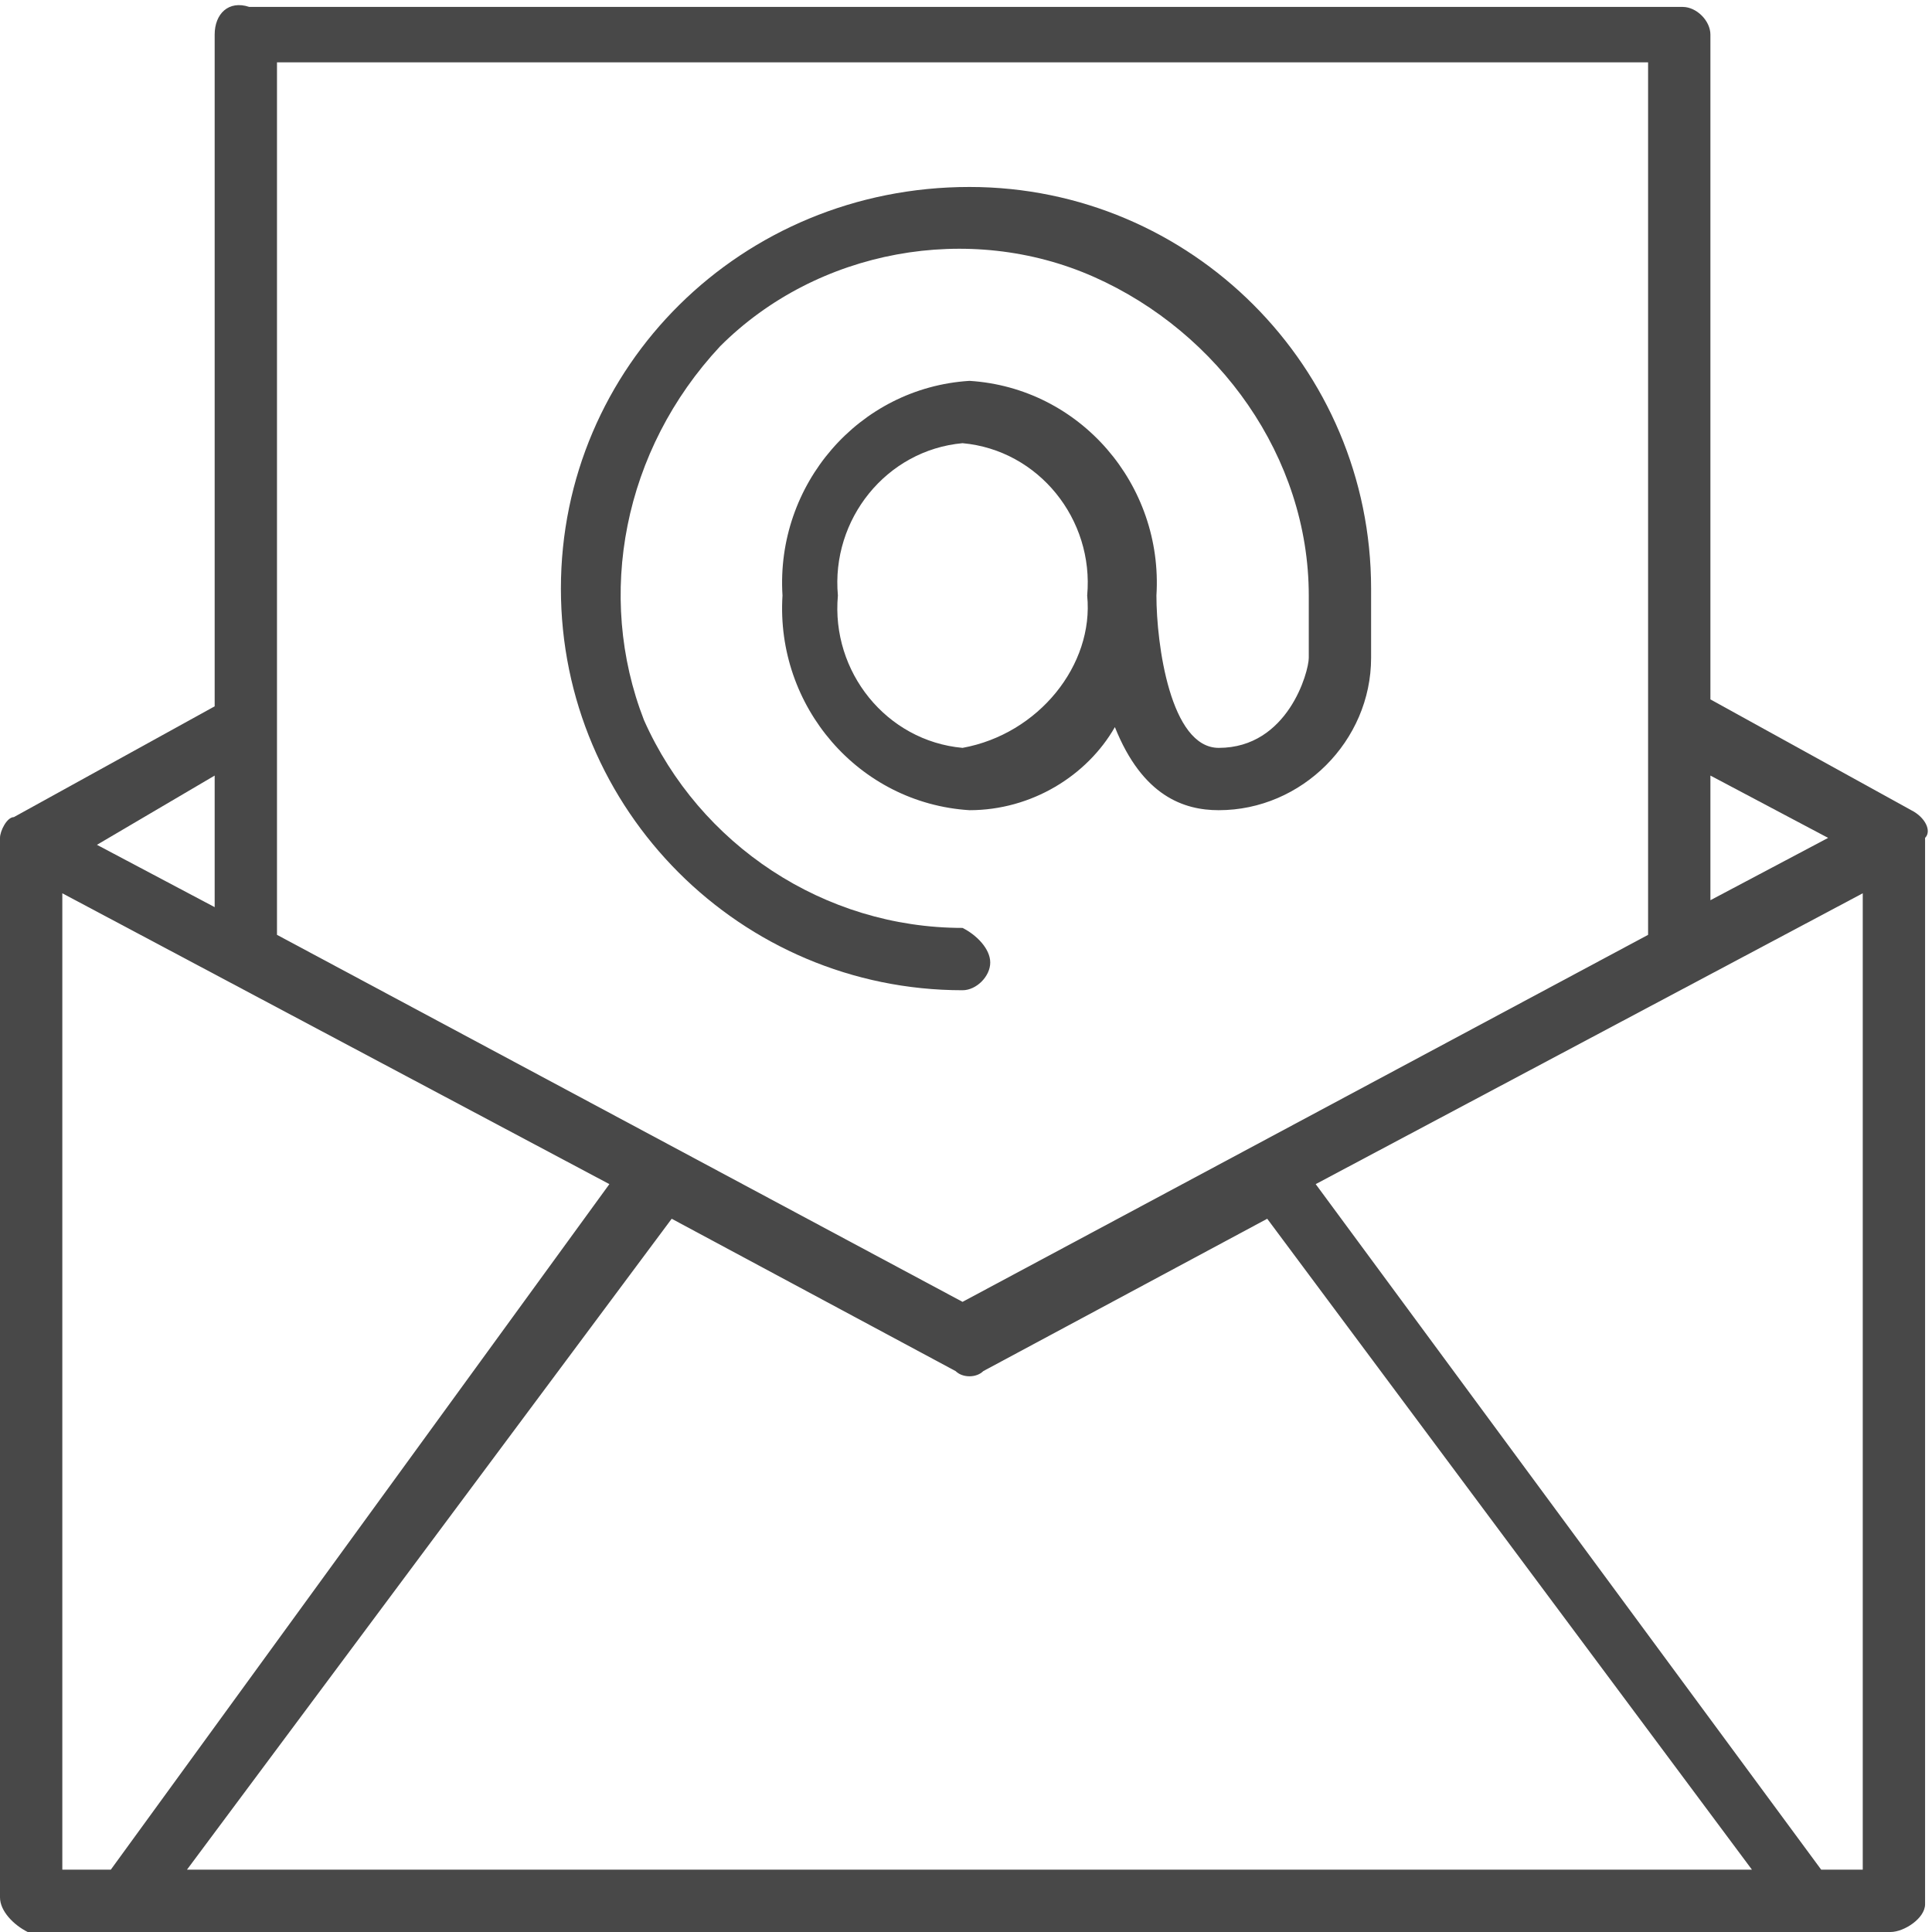
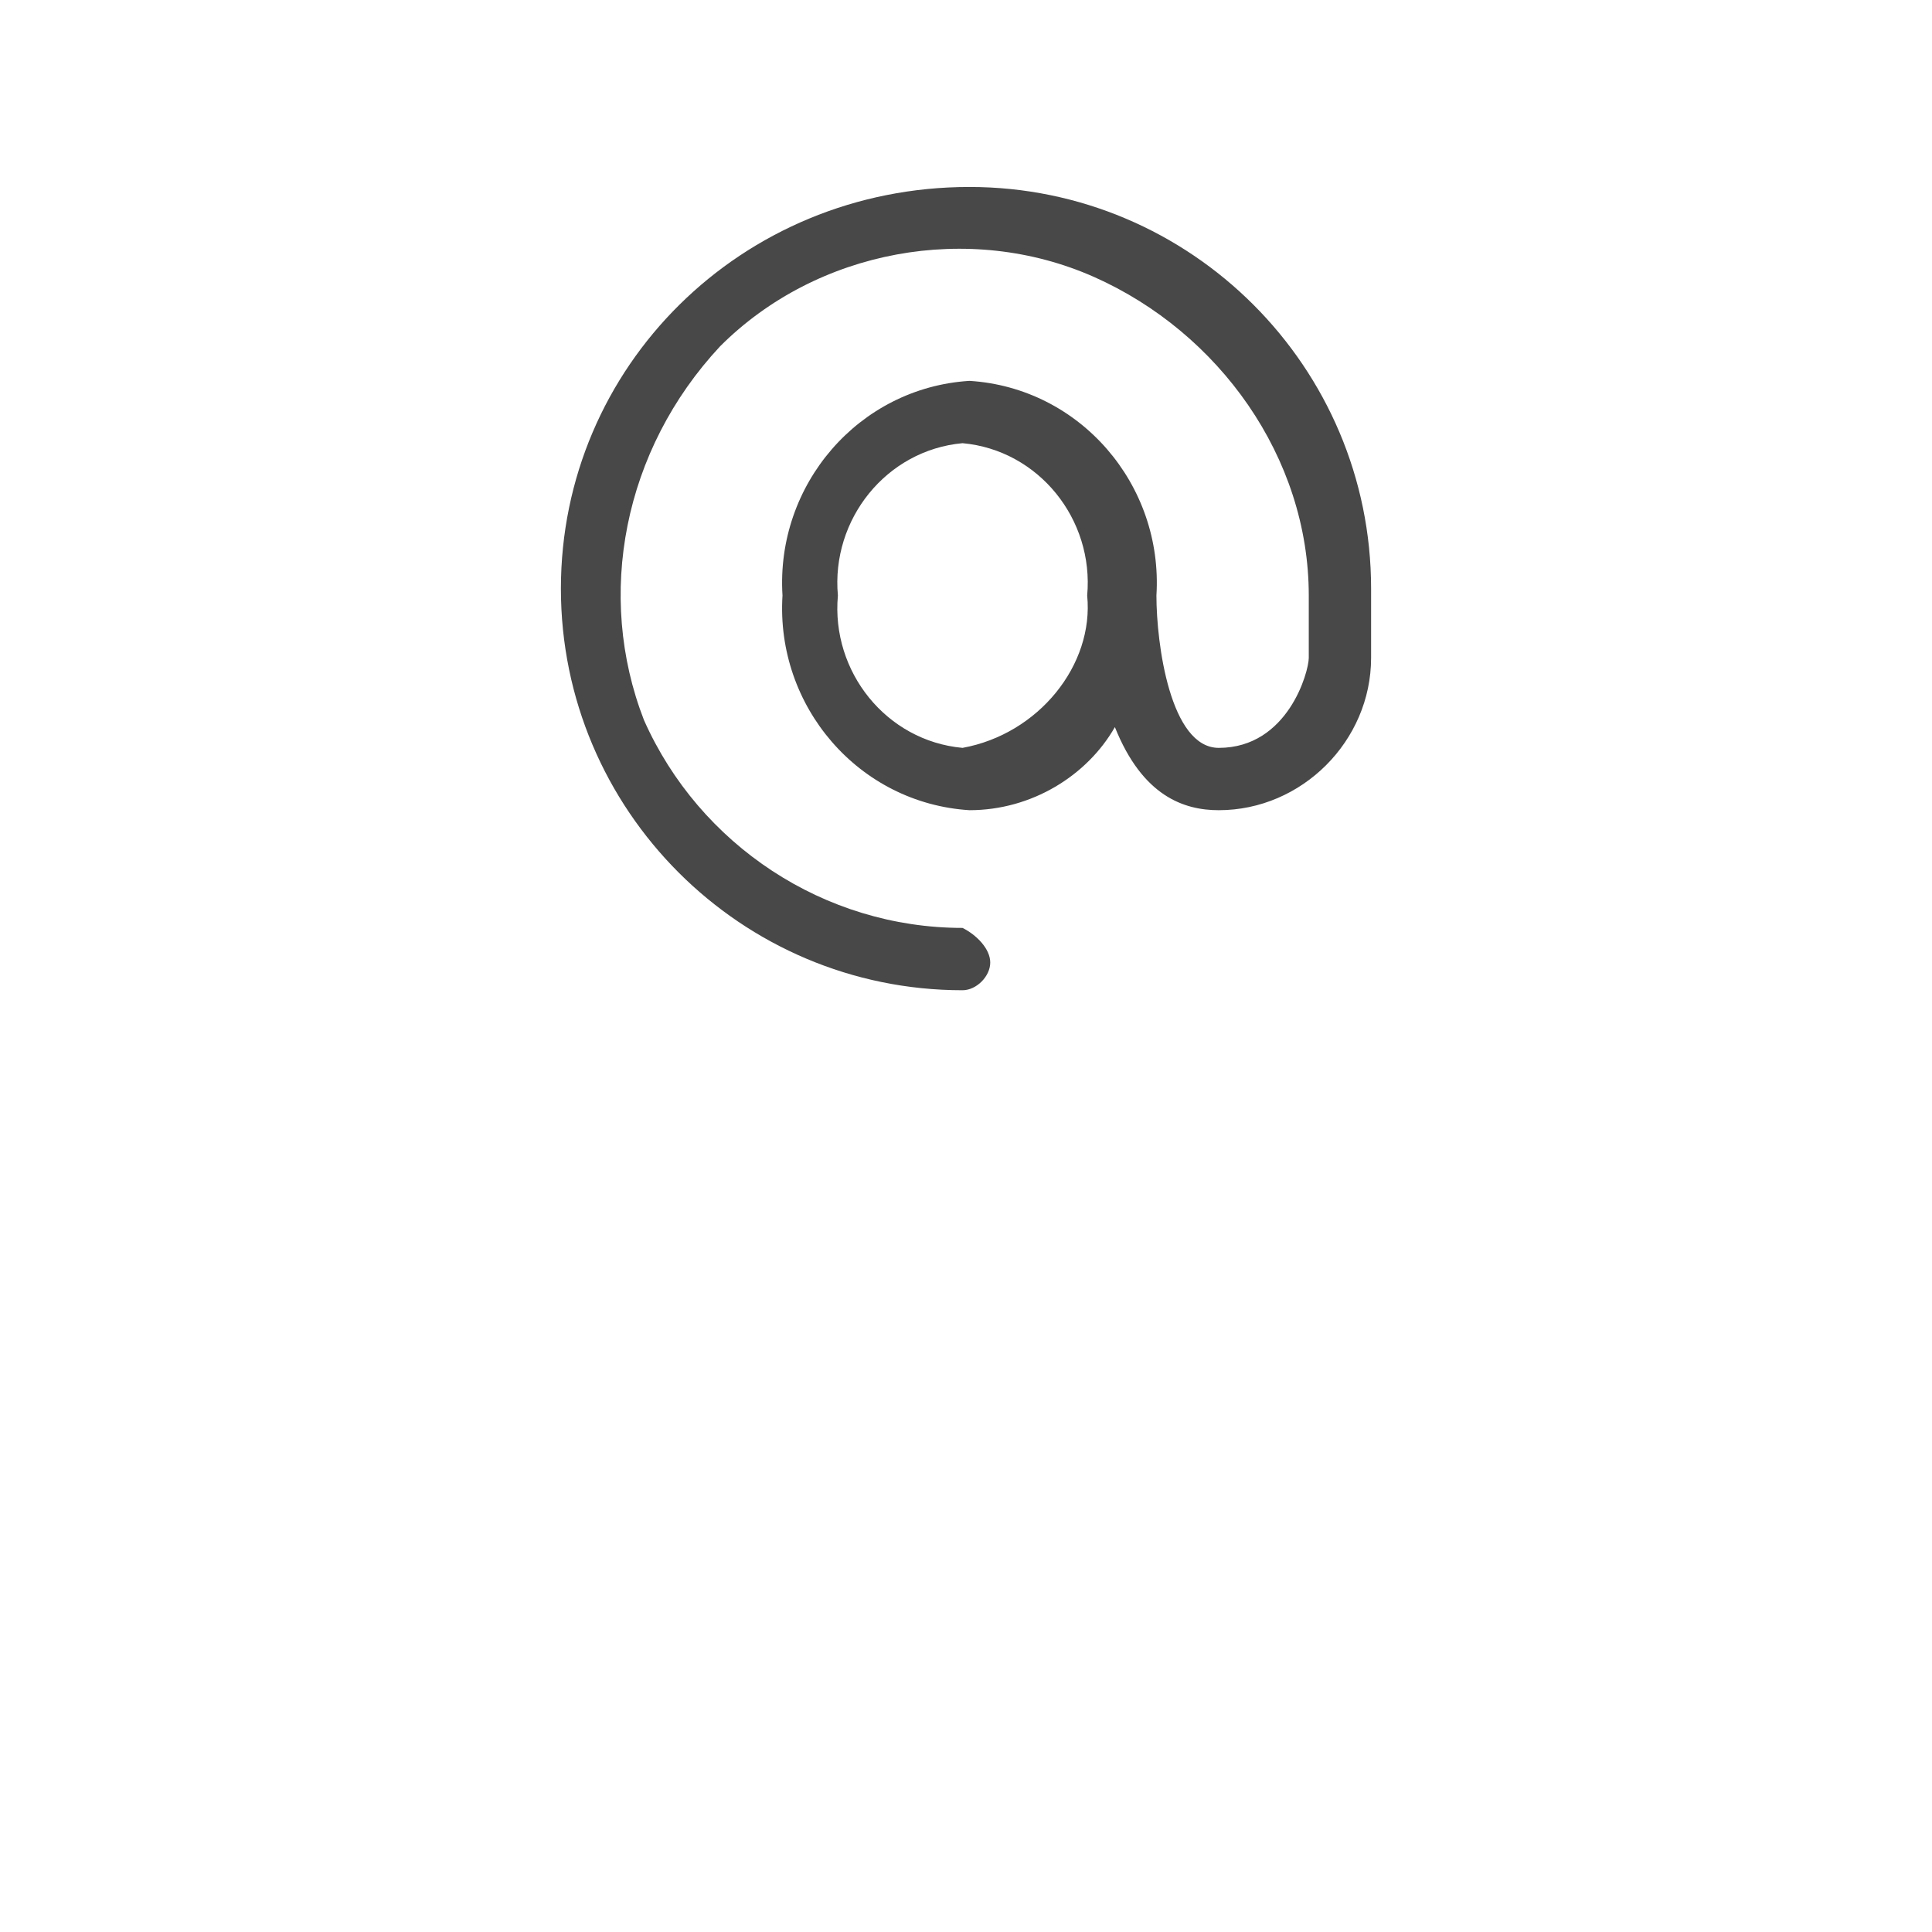
<svg xmlns="http://www.w3.org/2000/svg" version="1.1" x="0px" y="0px" viewBox="0 0 27.9 27.9" enable-background="new 0 0 27.9 27.9" xml:space="preserve">
-   <path fill="#484848" d="M27,27h-0.7L19,17.1l7.9-4.2V27z M2.7,27l7-9.4l4.1,2.2c0.1,0.1,0.3,0.1,0.4,0l4.1-2.2l7,9.4  H2.7z M0.9,27V12.9l7.9,4.2L1.6,27H0.9z M3.1,11.2v1.9l-1.7-0.9L3.1,11.2z M4,0.9h19.8v12.6l-9.9,5.3L4,13.5L4,0.9z M24.7,11.2  l1.7,0.9l-1.7,0.9V11.2z M27.6,11.7l-2.9-1.6V0.5c0-0.2-0.2-0.4-0.4-0.4H3.6C3.3,0,3.1,0.2,3.1,0.5v9.7l-2.9,1.6  C0.1,11.8,0,12,0,12.1v15.3c0,0.2,0.2,0.4,0.4,0.5c0,0,0,0,0,0h26.9c0.2,0,0.5-0.2,0.5-0.4c0,0,0,0,0,0V12.1  C27.9,12,27.8,11.8,27.6,11.7" />
  <path fill="#484848" d="M13.9,10.8c-1.1-0.1-1.9-1.1-1.8-2.2c-0.1-1.1,0.7-2.1,1.8-2.2c1.1,0.1,1.9,1.1,1.8,2.2  C15.8,9.6,15,10.6,13.9,10.8 M8.1,8.5c0,3.2,2.6,5.8,5.8,5.8c0.2,0,0.4-0.2,0.4-0.4c0,0,0,0,0,0c0-0.2-0.2-0.4-0.4-0.5  c-2,0-3.8-1.2-4.6-3C8.6,8.6,9,6.5,10.4,5C11.8,3.6,14,3.2,15.8,4c1.8,0.8,3.1,2.6,3.1,4.6v0.9c0,0.2-0.3,1.3-1.3,1.3  c-0.7,0-0.9-1.5-0.9-2.2l0,0c0.1-1.6-1.1-3-2.7-3.1c-1.6,0.1-2.8,1.5-2.7,3.1c-0.1,1.6,1.1,3,2.7,3.1c0.9,0,1.7-0.5,2.1-1.2  c0.4,1,1,1.2,1.5,1.2c1.2,0,2.2-1,2.2-2.2V8.5c0-3.2-2.6-5.8-5.8-5.8C10.7,2.7,8.1,5.3,8.1,8.5" />
</svg>